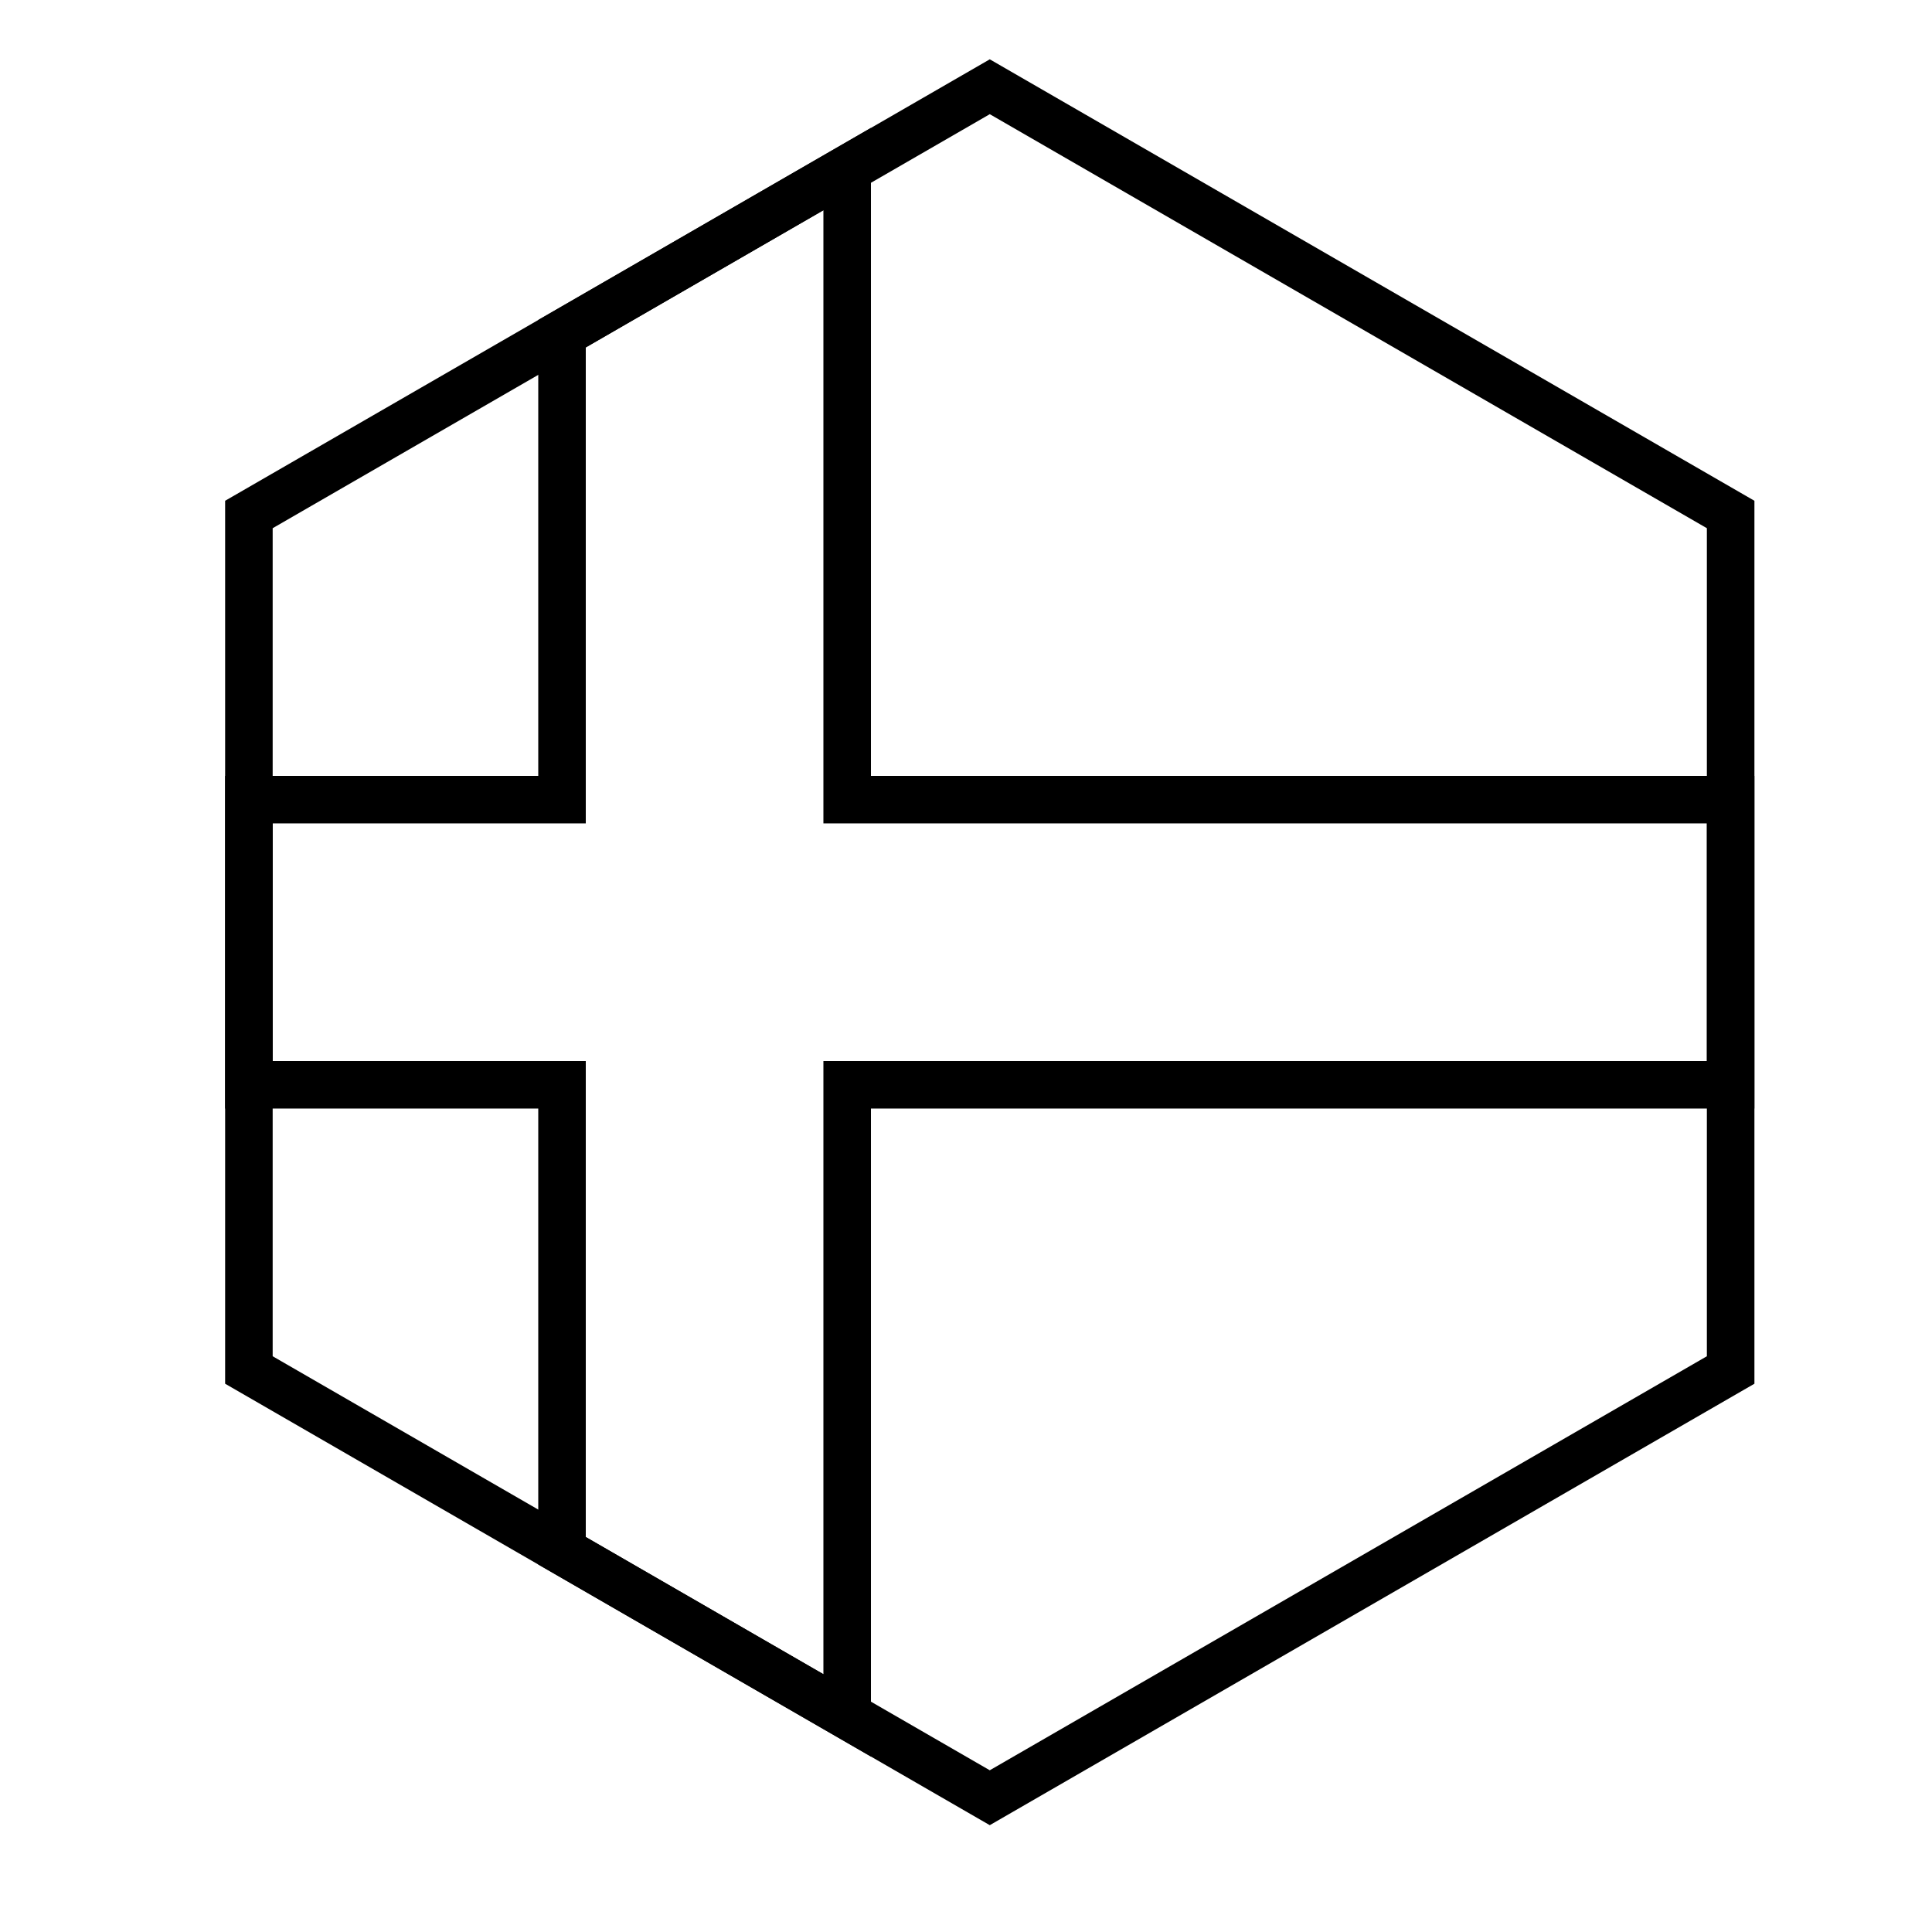
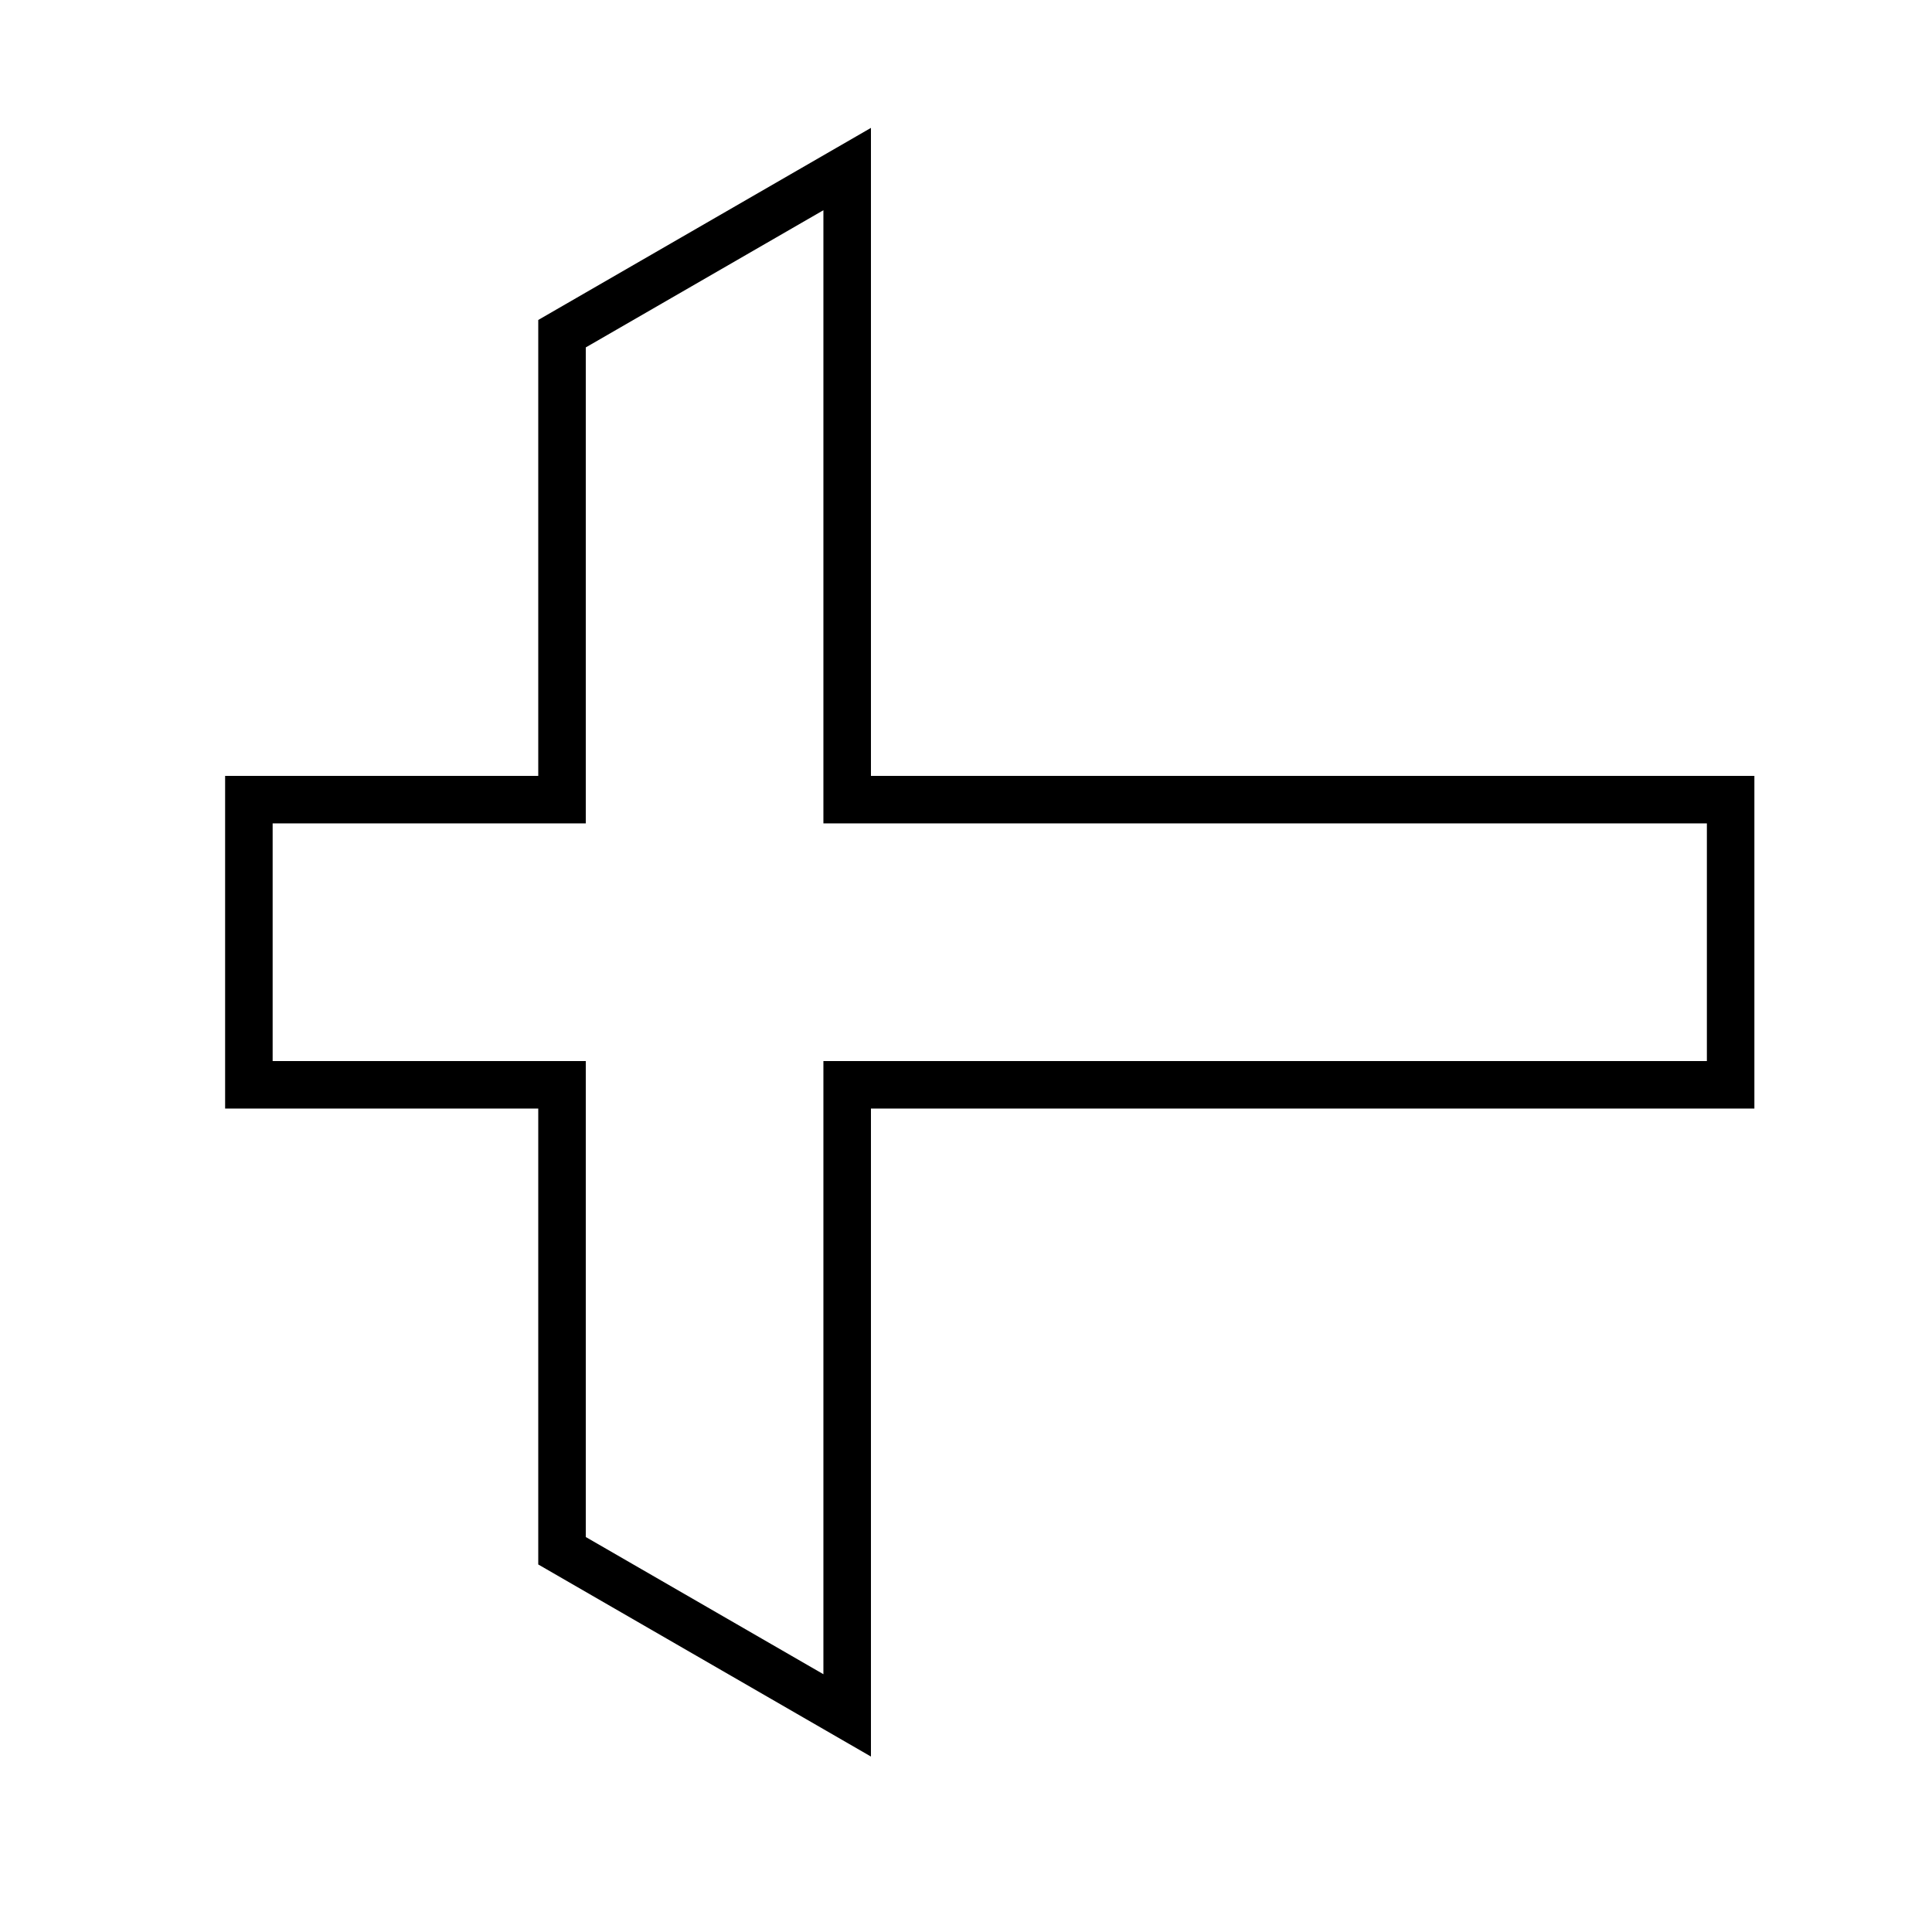
<svg xmlns="http://www.w3.org/2000/svg" fill="#000000" width="800px" height="800px" version="1.1" viewBox="144 144 512 512">
  <g>
    <path d="m596.34 362.21h-234.13v-162.5l-62.973 36.359v126.14h-82.984v62.977h82.984v126.14l62.973 36.359v-162.5h234.13zm-221.53-12.594h234.12v88.168h-234.12v171.72l-88.168-50.902v-120.82h-82.984v-88.168h82.984v-120.82l88.168-50.902z" />
-     <path d="m406.3 174.26-190.04 109.72v219.44l190.04 109.72 190.04-109.72v-219.44zm202.64 102.45v233.99l-202.64 116.99-202.64-116.99v-233.99l202.64-116.99z" />
  </g>
</svg>